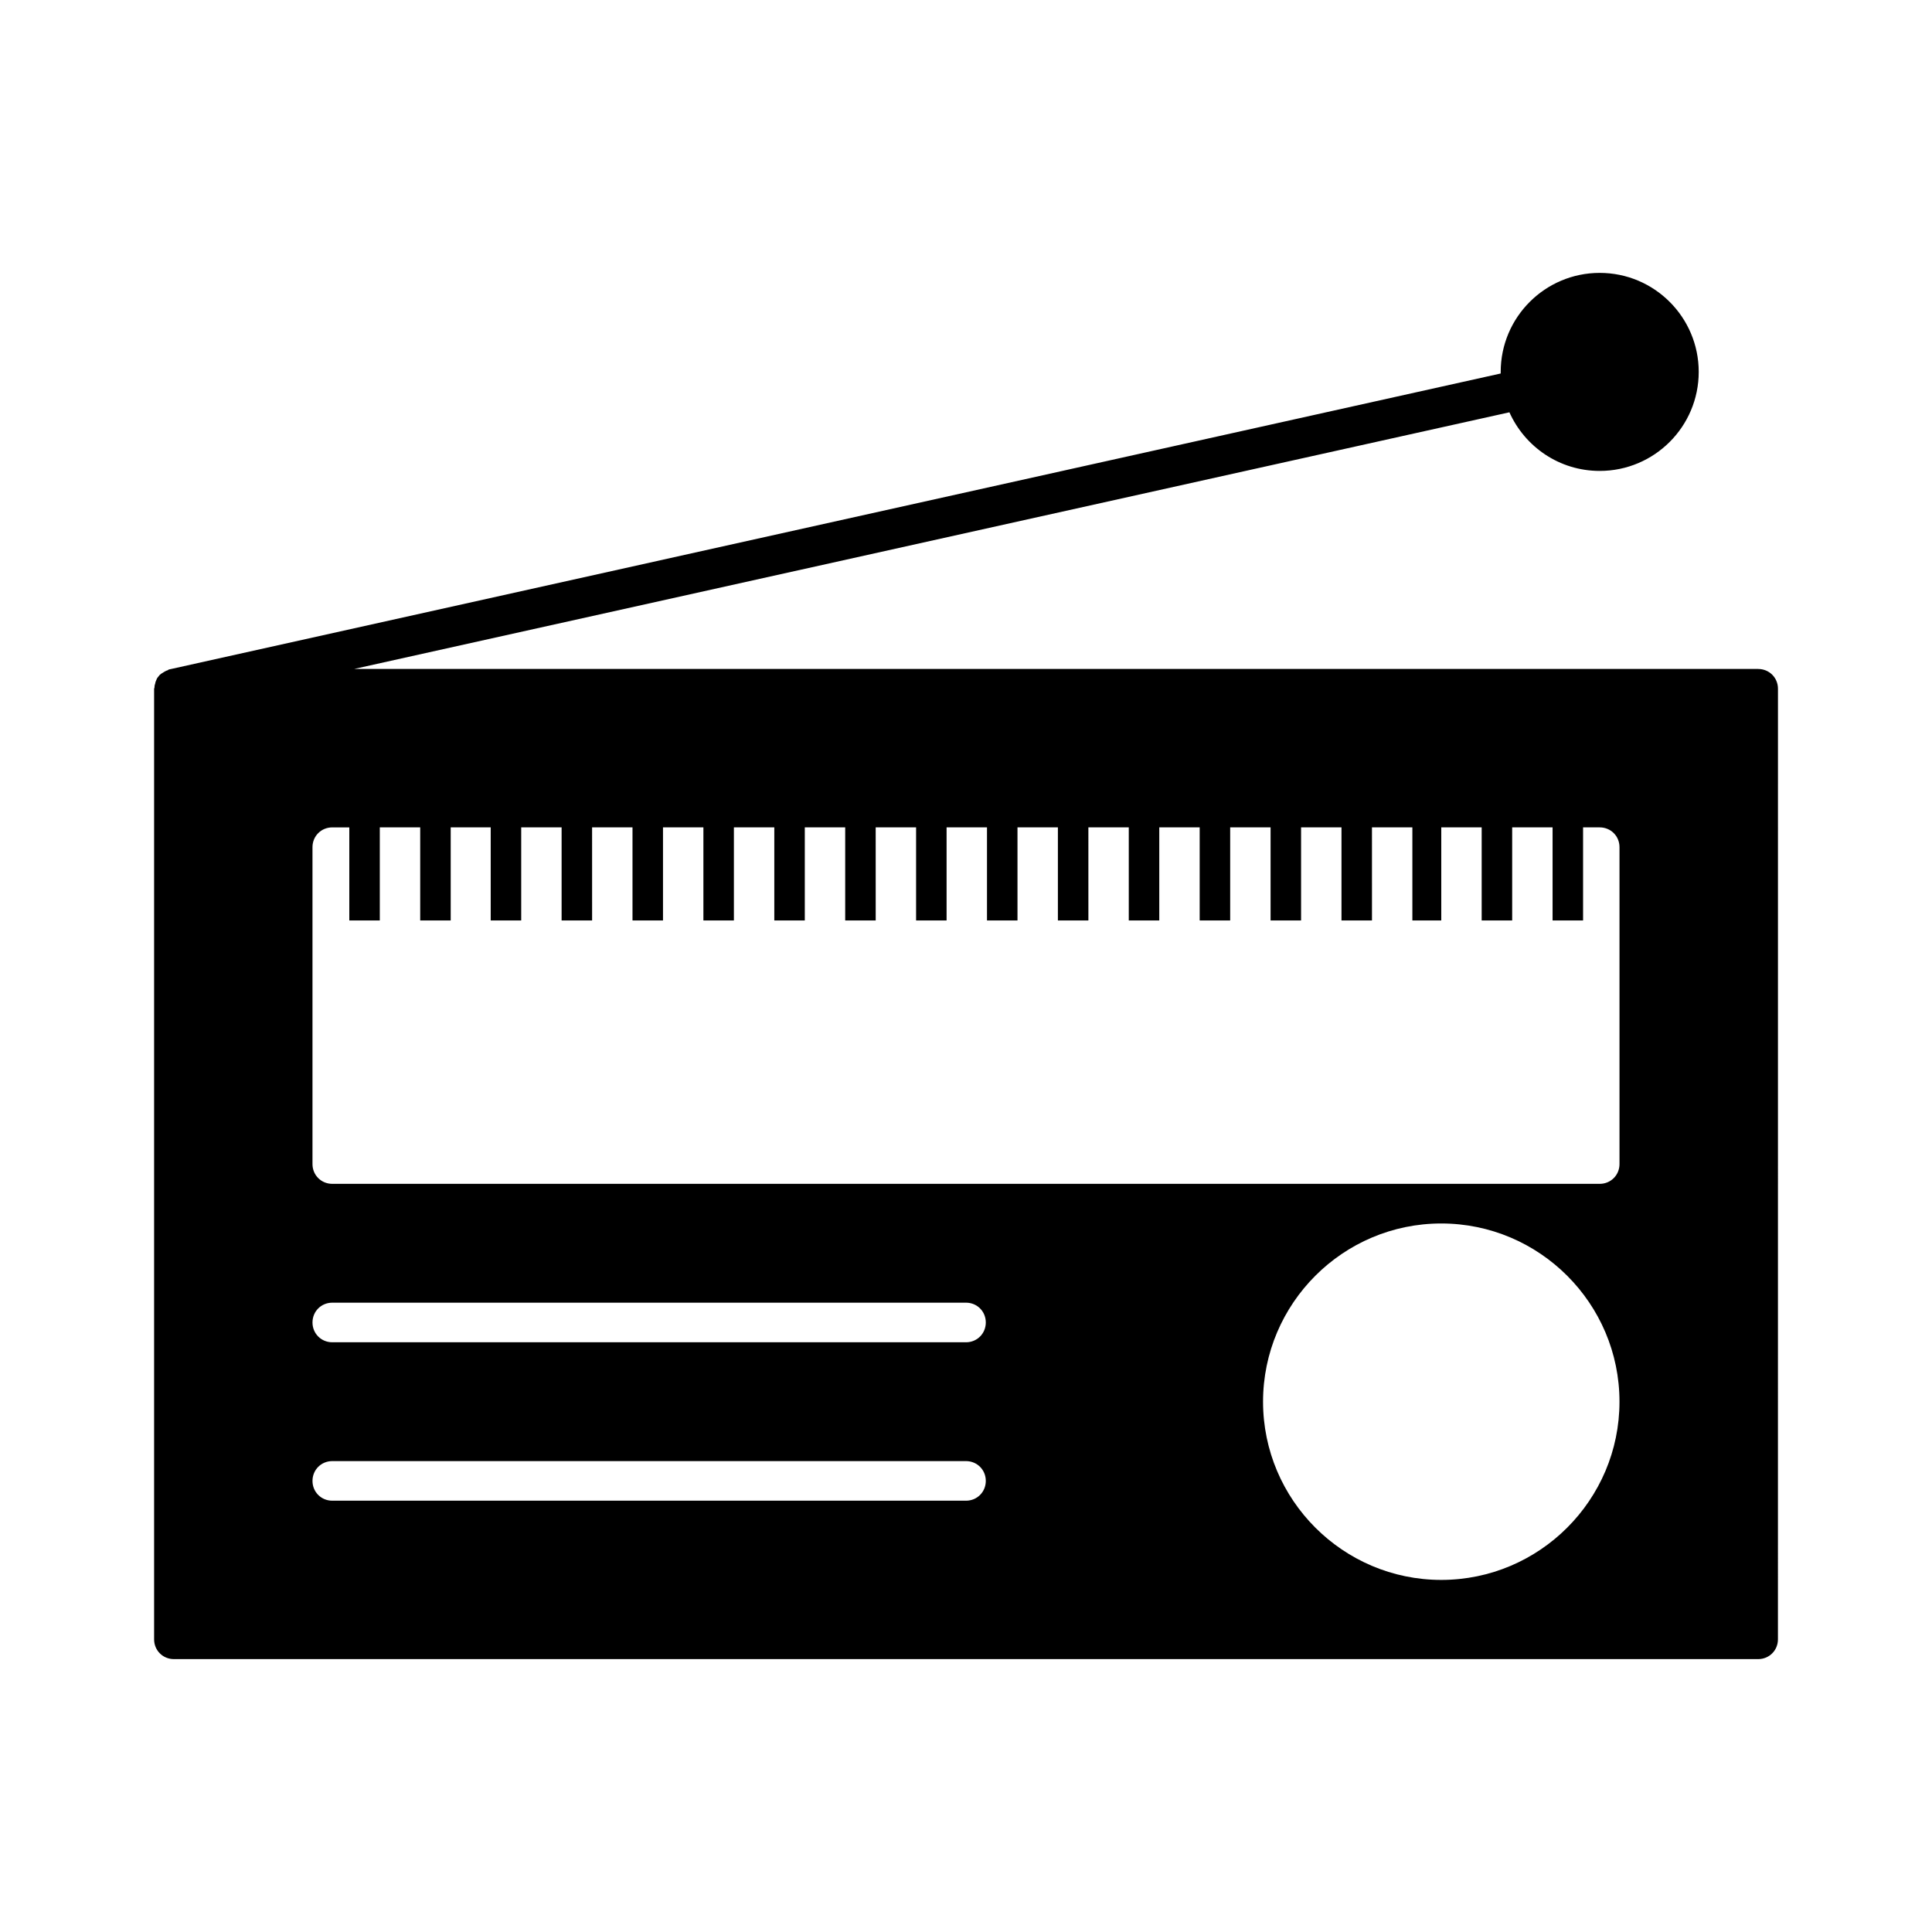
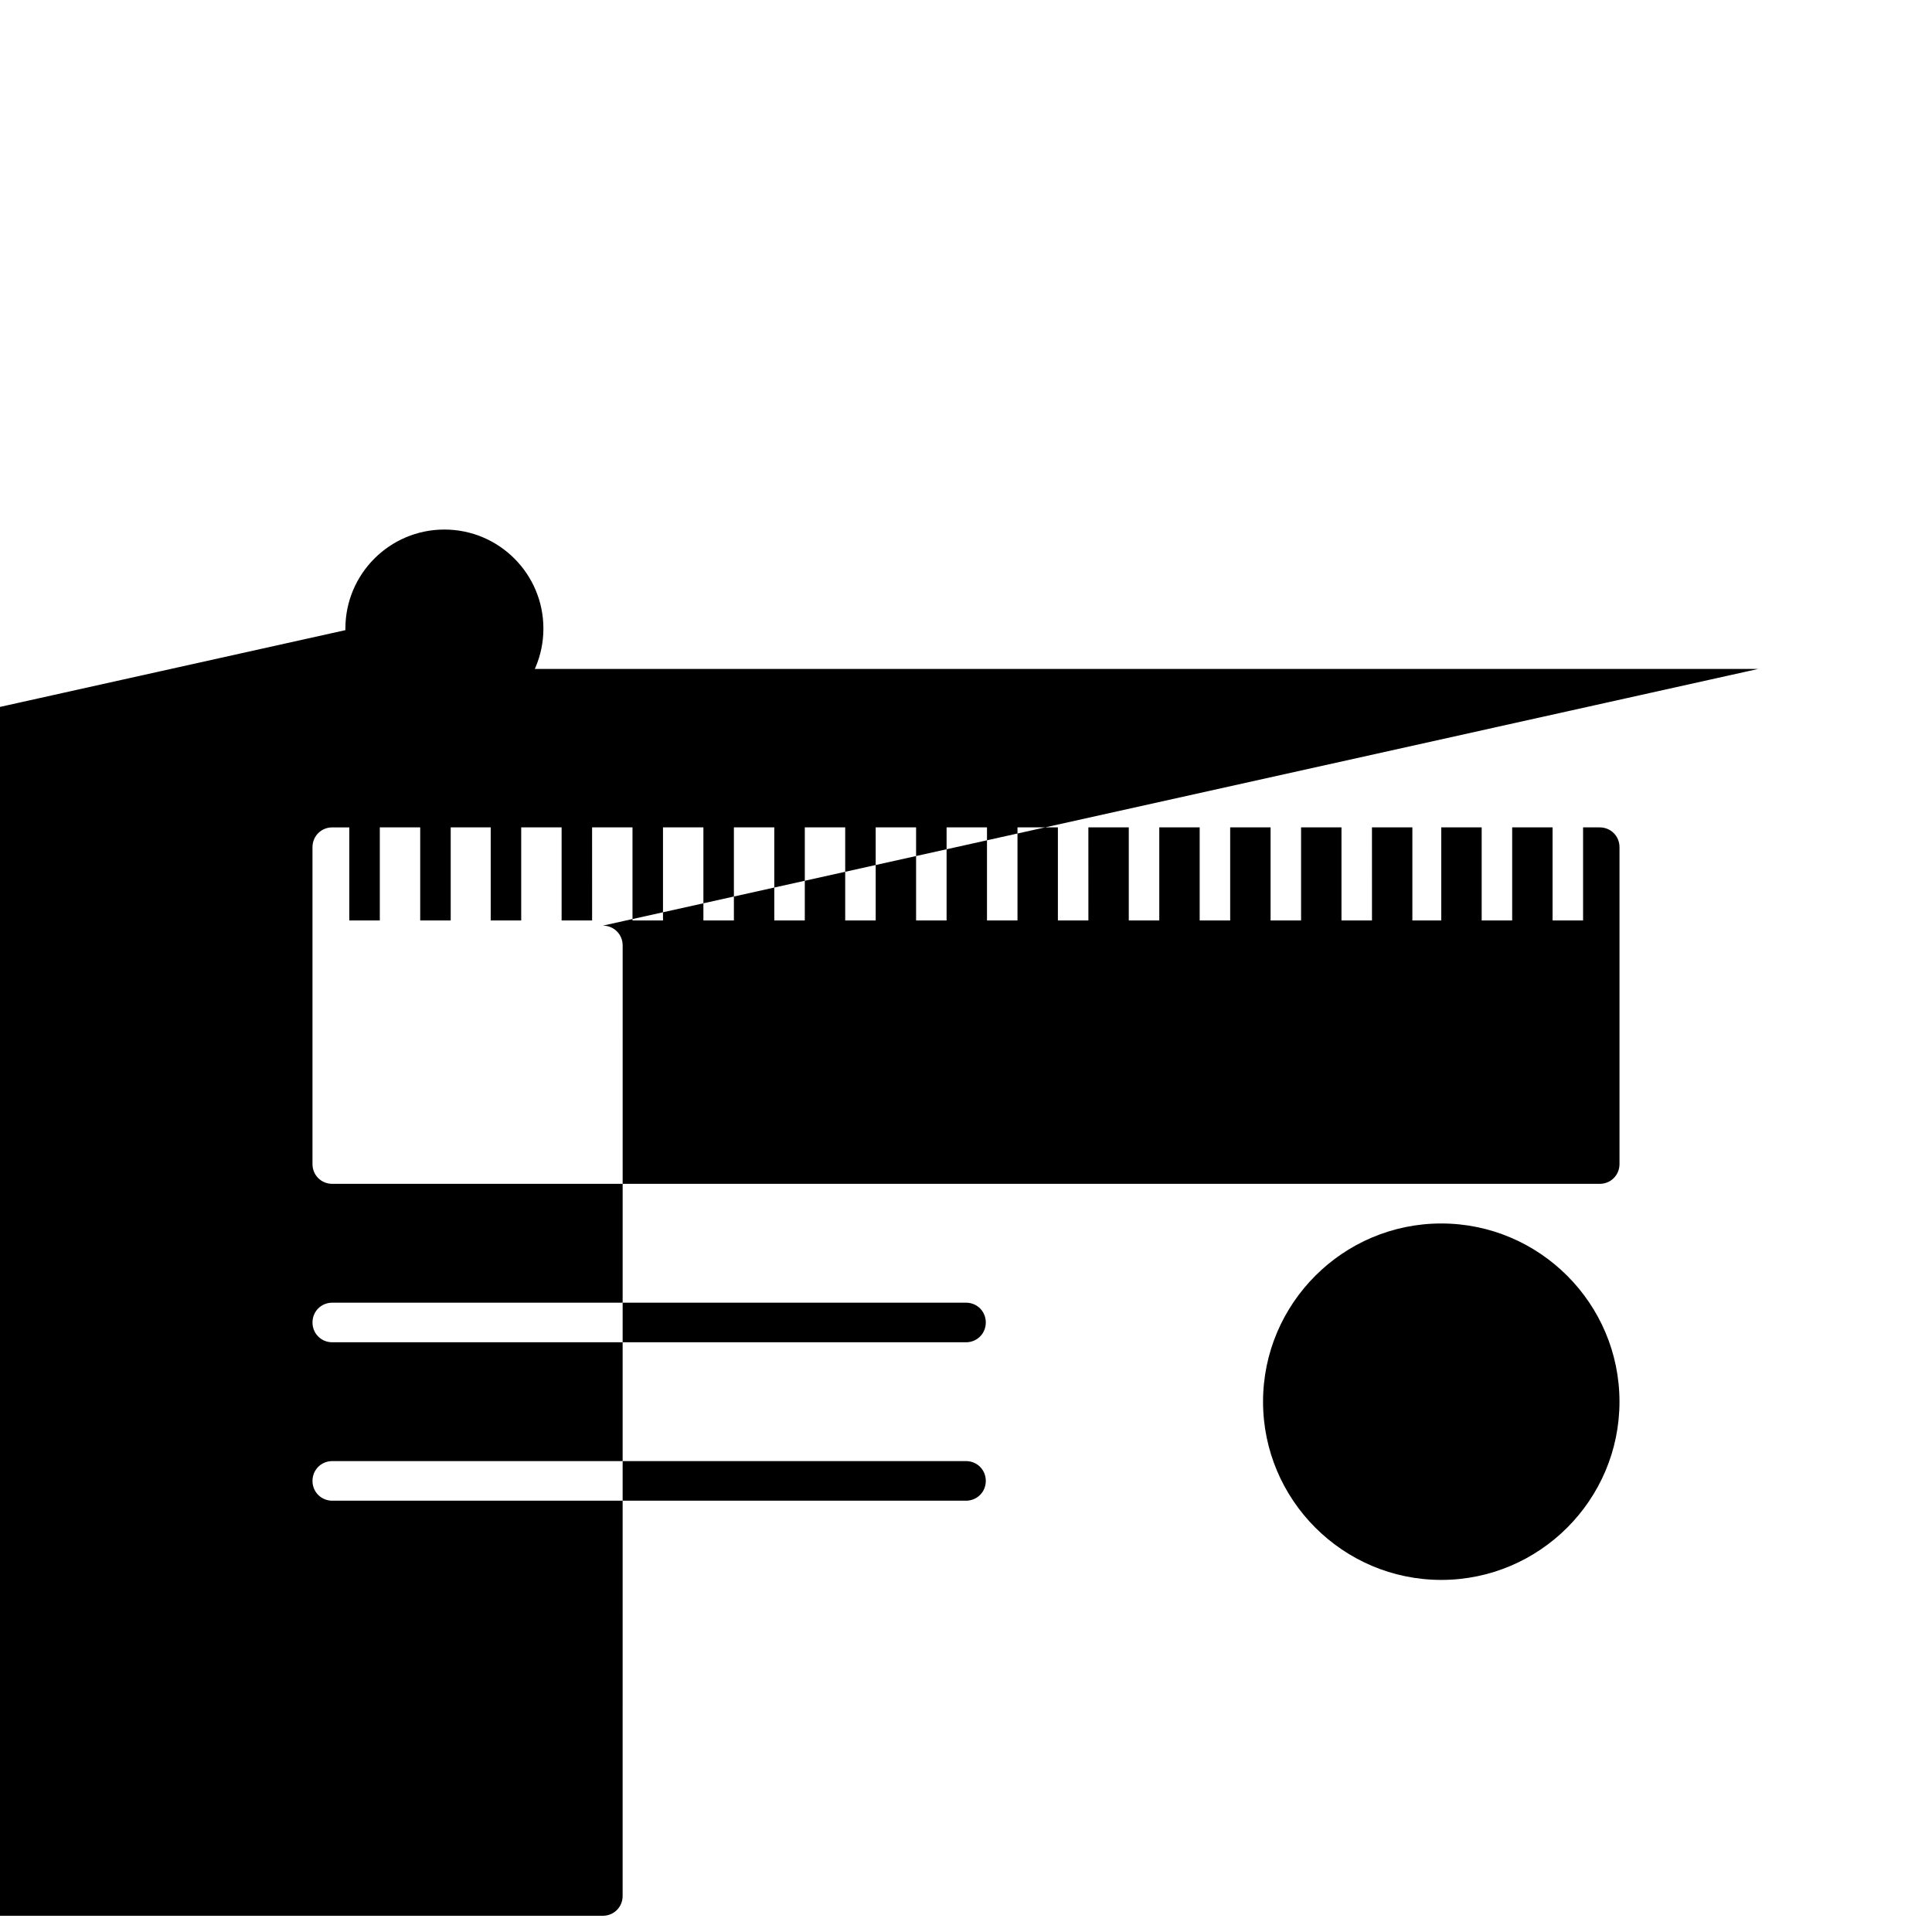
<svg xmlns="http://www.w3.org/2000/svg" fill="#000000" width="800px" height="800px" version="1.1" viewBox="144 144 512 512">
-   <path d="m609.92 321.28h-372.08l306.17-68.016c4.094 9.133 13.227 15.535 23.93 15.535 14.484 0 26.238-11.754 26.238-26.238 0.004-14.484-11.754-26.242-26.238-26.242s-26.238 11.758-26.238 26.242v0.418l-352.77 78.406c-0.211 0-0.316 0.105-0.418 0.211-0.316 0.105-0.629 0.211-0.945 0.418-0.316 0.211-0.523 0.316-0.84 0.523-0.316 0.211-0.523 0.418-0.734 0.734-0.211 0.211-0.418 0.523-0.523 0.84-0.105 0.316-0.316 0.629-0.316 0.945-0.105 0.316-0.211 0.629-0.211 1.051 0 0.211-0.105 0.316-0.105 0.418v251.91c0 2.938 2.309 5.246 5.246 5.246h419.84c2.938 0 5.246-2.309 5.246-5.246l0.008-251.9c0-2.941-2.309-5.25-5.25-5.25zm-209.92 220.42h-167.94c-2.938 0-5.246-2.309-5.246-5.246s2.309-5.246 5.246-5.246h167.94c2.938 0 5.246 2.309 5.246 5.246s-2.309 5.246-5.246 5.246zm0-41.984h-167.94c-2.938 0-5.246-2.309-5.246-5.246s2.309-5.246 5.246-5.246h167.94c2.938 0 5.246 2.309 5.246 5.246s-2.309 5.246-5.246 5.246zm125.95 62.977c-26.031 0-47.23-21.203-47.23-47.23 0-26.031 21.203-47.23 47.23-47.23 26.031 0 47.23 21.203 47.23 47.23 0.004 26.027-21.199 47.23-47.23 47.23zm47.234-110.21c0 2.938-2.309 5.246-5.246 5.246h-335.88c-2.938 0-5.246-2.309-5.246-5.246v-83.969c0-2.938 2.309-5.246 5.246-5.246h4.512v24.664h8.082v-24.668h10.707v24.664h8.082v-24.664h10.602v24.664h8.082v-24.664h10.707v24.664h8.082l-0.004-24.664h10.707v24.664h8.082v-24.664h10.707v24.664h8.082v-24.664h10.707v24.664h8.082v-24.664h10.707v24.664h8.082l-0.004-24.664h10.707v24.664h8.082v-24.664h10.707v24.664h8.082v-24.664h10.707v24.664h8.082l-0.004-24.664h10.707v24.664h8.082v-24.664h10.707v24.664h8.082v-24.664h10.707v24.664h8.082v-24.664h10.707v24.664h8.082l-0.004-24.664h10.707v24.664l7.66 0.004v-24.668h10.707v24.664h8.082v-24.664h10.707v24.664h8.082v-24.664h4.406c2.938 0 5.246 2.309 5.246 5.246z" />
+   <path d="m609.92 321.28h-372.08c4.094 9.133 13.227 15.535 23.93 15.535 14.484 0 26.238-11.754 26.238-26.238 0.004-14.484-11.754-26.242-26.238-26.242s-26.238 11.758-26.238 26.242v0.418l-352.77 78.406c-0.211 0-0.316 0.105-0.418 0.211-0.316 0.105-0.629 0.211-0.945 0.418-0.316 0.211-0.523 0.316-0.84 0.523-0.316 0.211-0.523 0.418-0.734 0.734-0.211 0.211-0.418 0.523-0.523 0.84-0.105 0.316-0.316 0.629-0.316 0.945-0.105 0.316-0.211 0.629-0.211 1.051 0 0.211-0.105 0.316-0.105 0.418v251.91c0 2.938 2.309 5.246 5.246 5.246h419.84c2.938 0 5.246-2.309 5.246-5.246l0.008-251.9c0-2.941-2.309-5.25-5.25-5.25zm-209.92 220.42h-167.94c-2.938 0-5.246-2.309-5.246-5.246s2.309-5.246 5.246-5.246h167.94c2.938 0 5.246 2.309 5.246 5.246s-2.309 5.246-5.246 5.246zm0-41.984h-167.94c-2.938 0-5.246-2.309-5.246-5.246s2.309-5.246 5.246-5.246h167.94c2.938 0 5.246 2.309 5.246 5.246s-2.309 5.246-5.246 5.246zm125.95 62.977c-26.031 0-47.23-21.203-47.23-47.23 0-26.031 21.203-47.23 47.23-47.23 26.031 0 47.23 21.203 47.23 47.23 0.004 26.027-21.199 47.23-47.23 47.23zm47.234-110.21c0 2.938-2.309 5.246-5.246 5.246h-335.88c-2.938 0-5.246-2.309-5.246-5.246v-83.969c0-2.938 2.309-5.246 5.246-5.246h4.512v24.664h8.082v-24.668h10.707v24.664h8.082v-24.664h10.602v24.664h8.082v-24.664h10.707v24.664h8.082l-0.004-24.664h10.707v24.664h8.082v-24.664h10.707v24.664h8.082v-24.664h10.707v24.664h8.082v-24.664h10.707v24.664h8.082l-0.004-24.664h10.707v24.664h8.082v-24.664h10.707v24.664h8.082v-24.664h10.707v24.664h8.082l-0.004-24.664h10.707v24.664h8.082v-24.664h10.707v24.664h8.082v-24.664h10.707v24.664h8.082v-24.664h10.707v24.664h8.082l-0.004-24.664h10.707v24.664l7.66 0.004v-24.668h10.707v24.664h8.082v-24.664h10.707v24.664h8.082v-24.664h4.406c2.938 0 5.246 2.309 5.246 5.246z" />
</svg>